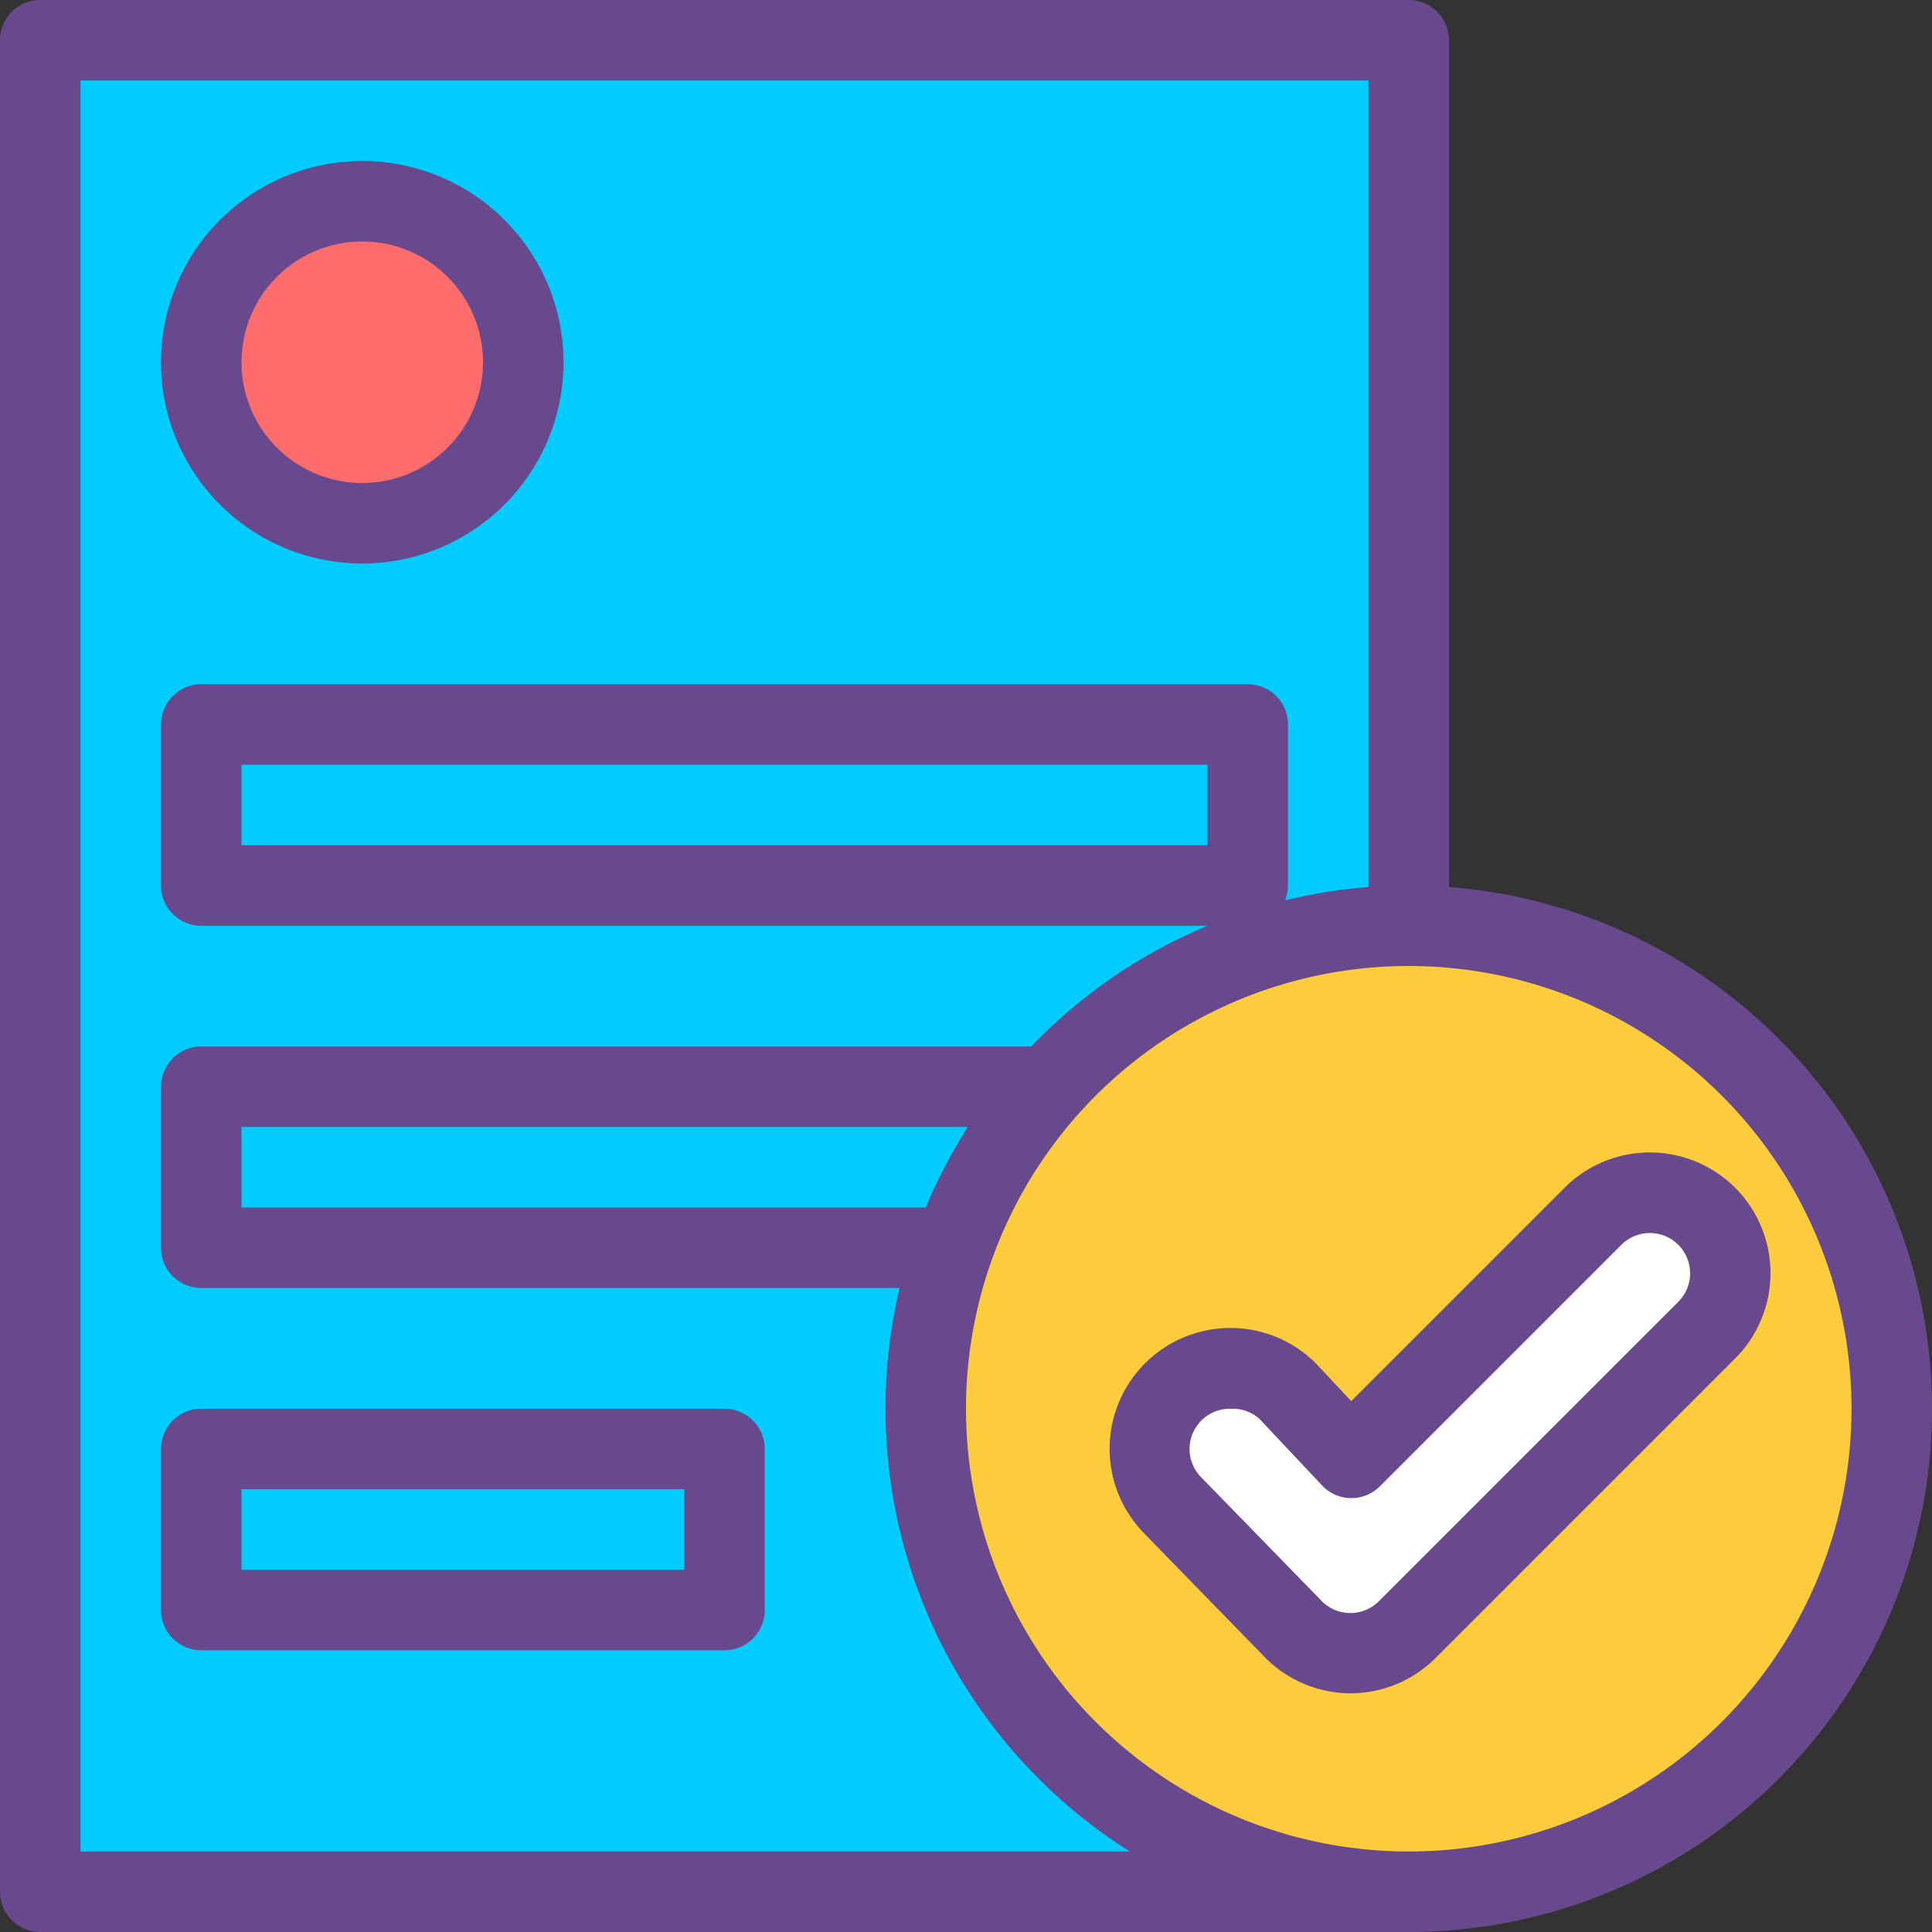
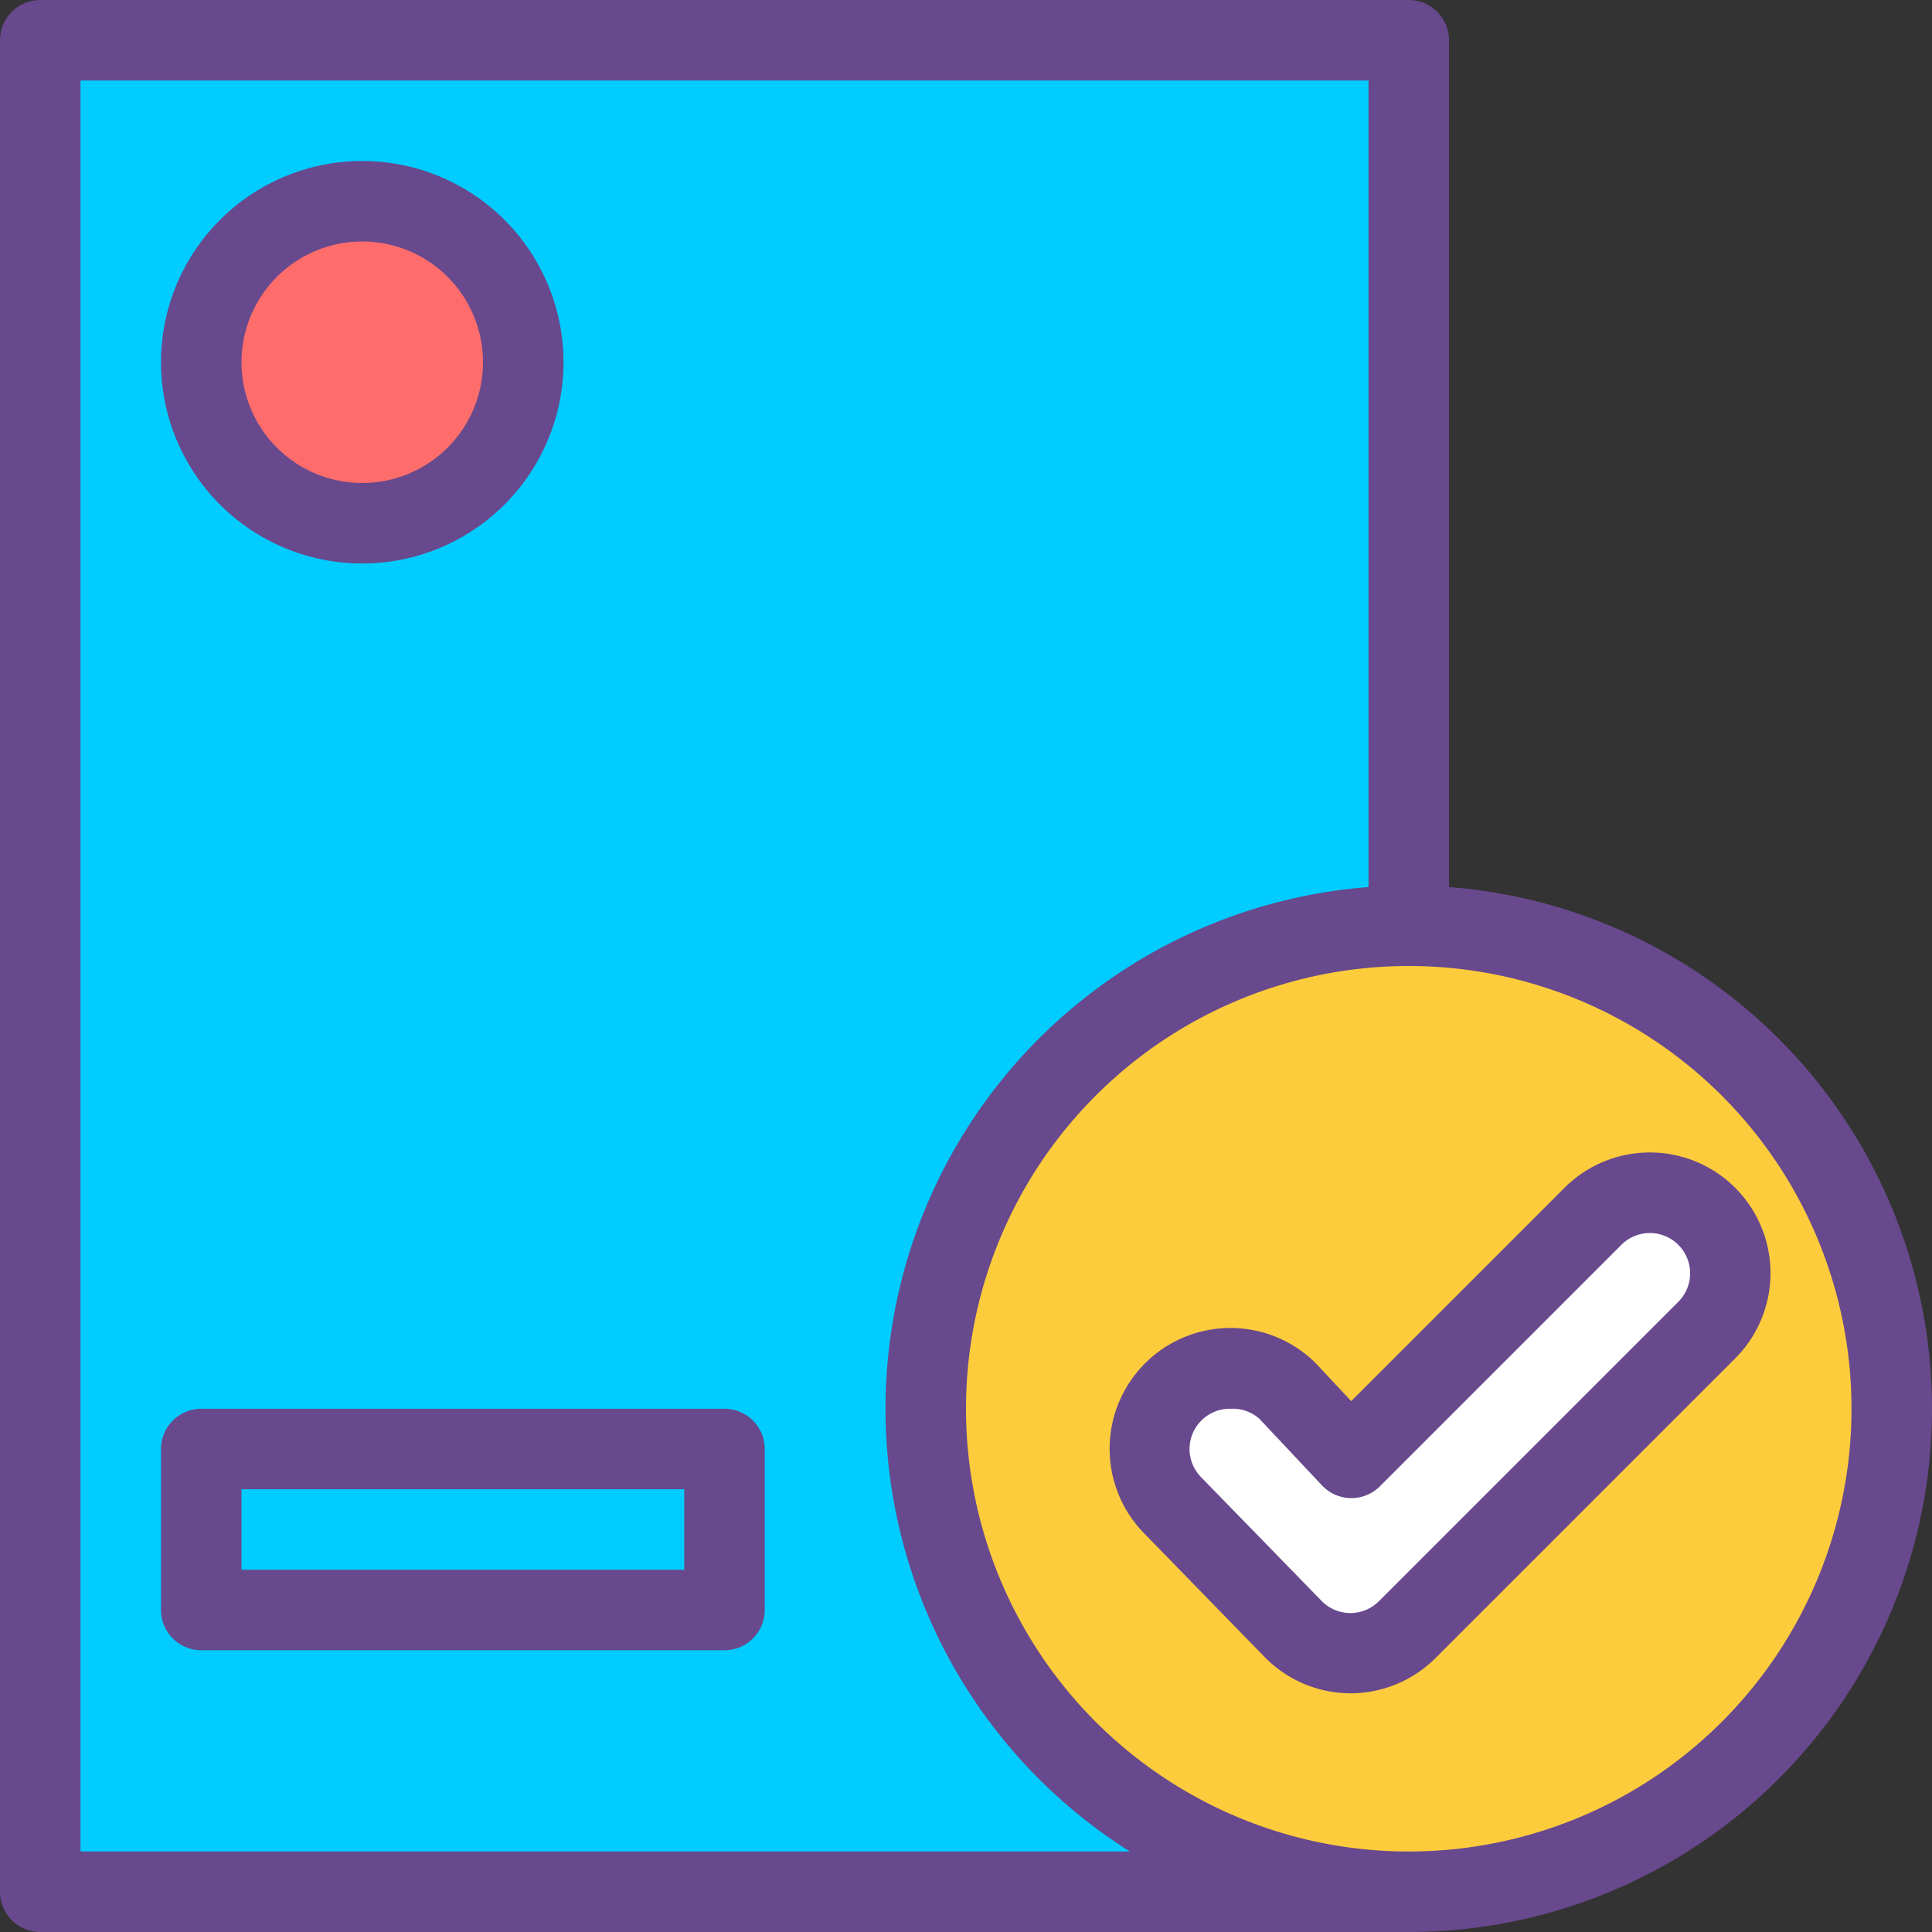
<svg xmlns="http://www.w3.org/2000/svg" viewBox="0 0 48 48">
  <rect x="0" y="0" width="48" height="48" fill="#333333" stroke="none" />
  <defs>
    <style>.cls-1{fill:#0cf;}.cls-2{fill:#68498d;}.cls-3{fill:#ff6c6c;}.cls-4{fill:#fdcc3c;}.cls-5{fill:#fff;}</style>
  </defs>
  <title>reviewed</title>
  <g id="Layer_2" data-name="Layer 2">
    <g id="icons">
      <rect class="cls-1" x="1" y="1" width="34" height="46" />
      <path class="cls-2" d="M35,48H1a1,1,0,0,1-1-1V1A1,1,0,0,1,1,0H35a1,1,0,0,1,1,1V47A1,1,0,0,1,35,48ZM2,46H34V2H2Z" />
      <circle class="cls-3" cx="9" cy="9" r="4" />
      <path class="cls-2" d="M9,14a5,5,0,1,1,5-5A5,5,0,0,1,9,14ZM9,6a3,3,0,1,0,3,3A3,3,0,0,0,9,6Z" />
      <rect class="cls-1" x="5" y="18" width="26" height="4" />
-       <path class="cls-2" d="M31,23H5a1,1,0,0,1-1-1V18a1,1,0,0,1,1-1H31a1,1,0,0,1,1,1v4A1,1,0,0,1,31,23ZM6,21H30V19H6Z" />
      <rect class="cls-1" x="5" y="27" width="26" height="4" />
-       <path class="cls-2" d="M31,32H5a1,1,0,0,1-1-1V27a1,1,0,0,1,1-1H31a1,1,0,0,1,1,1v4A1,1,0,0,1,31,32ZM6,30H30V28H6Z" />
-       <rect class="cls-1" x="5" y="36" width="13" height="4" />
      <path class="cls-2" d="M18,41H5a1,1,0,0,1-1-1V36a1,1,0,0,1,1-1H18a1,1,0,0,1,1,1v4A1,1,0,0,1,18,41ZM6,39H17V37H6Z" />
      <circle class="cls-4" cx="35" cy="35" r="12" />
      <path class="cls-2" d="M35,48A13,13,0,1,1,48,35,13,13,0,0,1,35,48Zm0-24A11,11,0,1,0,46,35,11,11,0,0,0,35,24Z" />
      <path class="cls-2" d="M33.56,40.07a1,1,0,0,1-.71-.29L28.6,35.52A1,1,0,1,1,30,34.11l3.55,3.55,6.73-6.74a1,1,0,0,1,1.42,0,1,1,0,0,1,0,1.41l-7.45,7.45A1,1,0,0,1,33.56,40.07Z" />
      <path class="cls-5" d="M33.56,41.07a2,2,0,0,1-1.42-.59l-3-3.07A2,2,0,1,1,32,34.59l1.56,1.65,6-6A2,2,0,0,1,42.41,33L35,40.48A2,2,0,0,1,33.56,41.07Z" />
      <path class="cls-2" d="M33.56,42.07a3,3,0,0,1-2.12-.88l-3-3.08a3,3,0,0,1,4.26-4.23l.87.93,5.3-5.3a3,3,0,0,1,4.24,0,3,3,0,0,1,0,4.24l-7.44,7.44A3,3,0,0,1,33.56,42.07Zm-3-7.07a1,1,0,0,0-.71.29,1,1,0,0,0,0,1.42l3,3.08a1,1,0,0,0,1.4,0l7.45-7.45a1,1,0,0,0,0-1.41,1,1,0,0,0-1.42,0l-6,6a1,1,0,0,1-.72.29,1,1,0,0,1-.71-.31l-1.56-1.66A1,1,0,0,0,30.59,35Z" />
    </g>
  </g>
</svg>